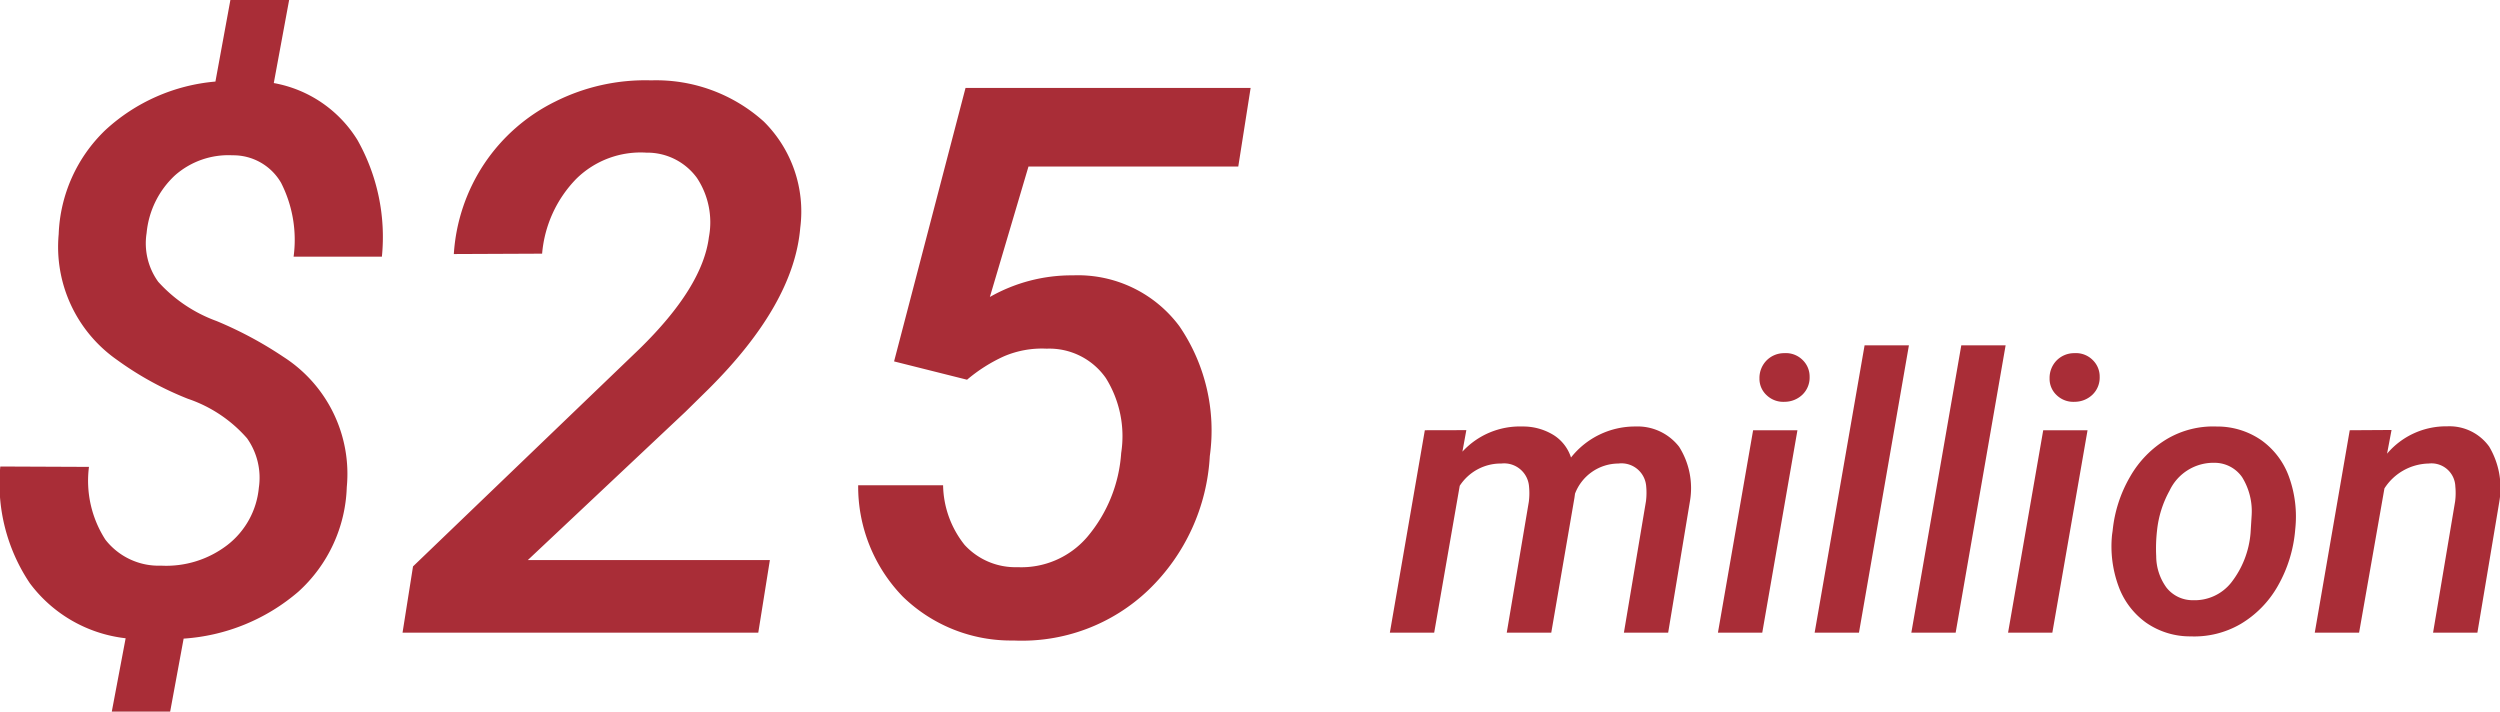
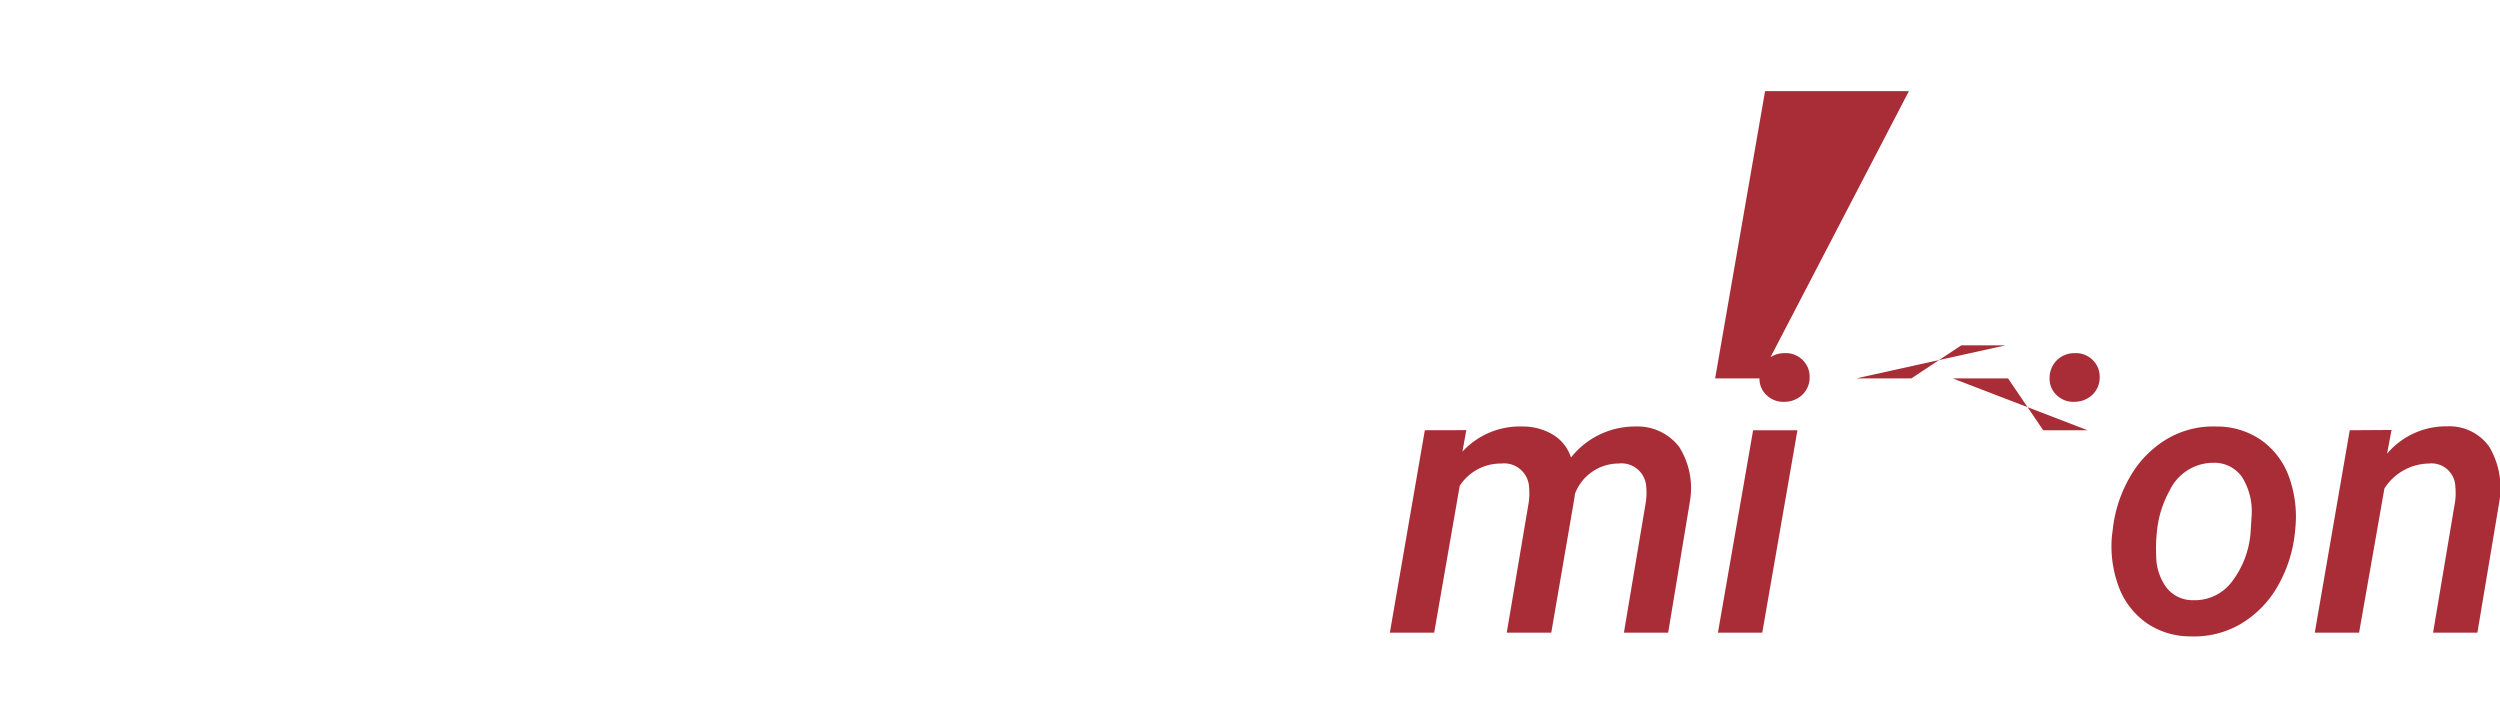
<svg xmlns="http://www.w3.org/2000/svg" viewBox="0 0 137.041 39.006">
  <defs>
    <style>
      .cls-1 {
        fill: #a92d37;
      }
    </style>
  </defs>
  <g id="Group_2209" data-name="Group 2209" transform="translate(-784.483 -783.321)">
    <g id="Group_2592" data-name="Group 2592">
-       <path id="Path_15802" data-name="Path 15802" class="cls-1" d="M-19.329-7.937a3.744,3.744,0,0,0-.646-2.717,7.5,7.5,0,0,0-3.24-2.164A17.588,17.588,0,0,1-27.1-14.95a7.557,7.557,0,0,1-3.2-6.891,8.321,8.321,0,0,1,2.563-5.711,10.179,10.179,0,0,1,6.029-2.656l.82-4.471h3.22l-.841,4.553a6.8,6.8,0,0,1,4.583,3.117,10.815,10.815,0,0,1,1.343,6.4h-4.84a6.9,6.9,0,0,0-.687-4.05,3.024,3.024,0,0,0-2.656-1.507,4.422,4.422,0,0,0-3.168,1.107A4.944,4.944,0,0,0-25.481-21.9a3.6,3.6,0,0,0,.636,2.666,7.977,7.977,0,0,0,3.2,2.153,21.141,21.141,0,0,1,3.671,1.969,7.614,7.614,0,0,1,3.466,7.137,8.071,8.071,0,0,1-2.656,5.732A10.735,10.735,0,0,1-23.451.328l-.738,4h-3.2l.759-4.02a7.615,7.615,0,0,1-5.25-3.015,9.793,9.793,0,0,1-1.62-6.4l4.86.021a5.958,5.958,0,0,0,.9,3.989,3.7,3.7,0,0,0,3.056,1.425,5.5,5.5,0,0,0,3.64-1.138A4.492,4.492,0,0,0-19.329-7.937ZM8.049,0h-19.5l.574-3.63L1.528-15.545q3.466-3.384,3.814-6.132a4.4,4.4,0,0,0-.656-3.25,3.367,3.367,0,0,0-2.769-1.384,5.027,5.027,0,0,0-3.835,1.425A6.673,6.673,0,0,0-3.8-20.774l-4.84.021A10.089,10.089,0,0,1-6.973-25.7a9.982,9.982,0,0,1,3.9-3.415,11.01,11.01,0,0,1,5.26-1.159,8.814,8.814,0,0,1,6.163,2.256,6.941,6.941,0,0,1,2,5.824Q10-18.006,5.322-13.351L4.05-12.1-4.583-3.979H8.685Zm7.444-14.868,3.917-14.991H35.038l-.677,4.307h-11.5L20.744-18.4A9.054,9.054,0,0,1,25.3-19.585,6.931,6.931,0,0,1,31.131-16.8,10.13,10.13,0,0,1,32.8-9.68a11,11,0,0,1-3.363,7.342,10.036,10.036,0,0,1-7.4,2.769,8.5,8.5,0,0,1-6.06-2.4A8.662,8.662,0,0,1,13.525-8.08H18.18a5.374,5.374,0,0,0,1.179,3.271,3.776,3.776,0,0,0,2.9,1.22A4.753,4.753,0,0,0,26.086-5.25a7.936,7.936,0,0,0,1.856-4.594,6.018,6.018,0,0,0-.841-4.112,3.778,3.778,0,0,0-3.24-1.61,5.3,5.3,0,0,0-2.348.42,8.692,8.692,0,0,0-2.02,1.282Z" transform="translate(818 818)" />
-       <path id="Path_15803" data-name="Path 15803" class="cls-1" d="M-24.138-11.1l-.215,1.179A4.278,4.278,0,0,1-21.072-11.3a3.185,3.185,0,0,1,1.738.482A2.281,2.281,0,0,1-18.4-9.6a4.471,4.471,0,0,1,3.527-1.7,2.88,2.88,0,0,1,2.4,1.113,4.246,4.246,0,0,1,.59,3L-13.074,0H-15.5l1.21-7.208a3.779,3.779,0,0,0,.01-.831A1.357,1.357,0,0,0-15.8-9.27,2.558,2.558,0,0,0-18.18-7.619l-.031.226L-19.482,0h-2.44l1.21-7.178A3.683,3.683,0,0,0-20.7-8,1.369,1.369,0,0,0-22.22-9.27,2.68,2.68,0,0,0-24.5-8.049L-25.9,0h-2.43l1.917-11.095ZM-7.916,0h-2.43l1.928-11.095h2.43ZM-8.07-13.935A1.371,1.371,0,0,1-7.7-14.9a1.352,1.352,0,0,1,.995-.42,1.293,1.293,0,0,1,.99.364,1.26,1.26,0,0,1,.395.938,1.3,1.3,0,0,1-.385.964,1.409,1.409,0,0,1-.979.4,1.315,1.315,0,0,1-.984-.354A1.22,1.22,0,0,1-8.07-13.935ZM-2.615,0h-2.43l2.738-15.75H.123Zm5.3,0H.256L2.994-15.75h2.43Zm5.3,0H5.558L7.485-11.095h2.43ZM7.834-13.935A1.371,1.371,0,0,1,8.2-14.9a1.352,1.352,0,0,1,.995-.42,1.293,1.293,0,0,1,.99.364,1.26,1.26,0,0,1,.395.938,1.3,1.3,0,0,1-.385.964,1.409,1.409,0,0,1-.979.4,1.315,1.315,0,0,1-.984-.354A1.22,1.22,0,0,1,7.834-13.935ZM11.29-5.588a7.3,7.3,0,0,1,.959-2.963,5.69,5.69,0,0,1,2.015-2.061,4.979,4.979,0,0,1,2.728-.687,4.238,4.238,0,0,1,2.461.759,4.214,4.214,0,0,1,1.512,2.02A6.414,6.414,0,0,1,21.3-5.67a7.435,7.435,0,0,1-.959,3.117,5.668,5.668,0,0,1-2.03,2.076,5.05,5.05,0,0,1-2.743.682A4.218,4.218,0,0,1,13.12-.549a4.228,4.228,0,0,1-1.512-2.01,6.332,6.332,0,0,1-.349-2.815Zm2.389,1.4a2.929,2.929,0,0,0,.569,1.728,1.821,1.821,0,0,0,1.441.682,2.556,2.556,0,0,0,2.1-.964,5.071,5.071,0,0,0,1.061-2.717l.062-1a3.55,3.55,0,0,0-.523-2.061,1.835,1.835,0,0,0-1.518-.79,2.657,2.657,0,0,0-2.461,1.528,5.708,5.708,0,0,0-.687,2.194A8.585,8.585,0,0,0,13.679-4.184Zm12.9-6.921-.246,1.3a4.234,4.234,0,0,1,3.292-1.5,2.682,2.682,0,0,1,2.307,1.113,4.441,4.441,0,0,1,.554,3.02L31.285,0h-2.43l1.21-7.2a3.683,3.683,0,0,0,.01-.82A1.307,1.307,0,0,0,28.619-9.27a2.954,2.954,0,0,0-2.43,1.364L24.8,0h-2.43l1.917-11.095Z" transform="translate(889 818)" />
+       <path id="Path_15803" data-name="Path 15803" class="cls-1" d="M-24.138-11.1l-.215,1.179A4.278,4.278,0,0,1-21.072-11.3a3.185,3.185,0,0,1,1.738.482A2.281,2.281,0,0,1-18.4-9.6a4.471,4.471,0,0,1,3.527-1.7,2.88,2.88,0,0,1,2.4,1.113,4.246,4.246,0,0,1,.59,3L-13.074,0H-15.5l1.21-7.208a3.779,3.779,0,0,0,.01-.831A1.357,1.357,0,0,0-15.8-9.27,2.558,2.558,0,0,0-18.18-7.619l-.031.226L-19.482,0h-2.44l1.21-7.178A3.683,3.683,0,0,0-20.7-8,1.369,1.369,0,0,0-22.22-9.27,2.68,2.68,0,0,0-24.5-8.049L-25.9,0h-2.43l1.917-11.095ZM-7.916,0h-2.43l1.928-11.095h2.43ZM-8.07-13.935A1.371,1.371,0,0,1-7.7-14.9a1.352,1.352,0,0,1,.995-.42,1.293,1.293,0,0,1,.99.364,1.26,1.26,0,0,1,.395.938,1.3,1.3,0,0,1-.385.964,1.409,1.409,0,0,1-.979.4,1.315,1.315,0,0,1-.984-.354A1.22,1.22,0,0,1-8.07-13.935Zh-2.43l2.738-15.75H.123Zm5.3,0H.256L2.994-15.75h2.43Zm5.3,0H5.558L7.485-11.095h2.43ZM7.834-13.935A1.371,1.371,0,0,1,8.2-14.9a1.352,1.352,0,0,1,.995-.42,1.293,1.293,0,0,1,.99.364,1.26,1.26,0,0,1,.395.938,1.3,1.3,0,0,1-.385.964,1.409,1.409,0,0,1-.979.4,1.315,1.315,0,0,1-.984-.354A1.22,1.22,0,0,1,7.834-13.935ZM11.29-5.588a7.3,7.3,0,0,1,.959-2.963,5.69,5.69,0,0,1,2.015-2.061,4.979,4.979,0,0,1,2.728-.687,4.238,4.238,0,0,1,2.461.759,4.214,4.214,0,0,1,1.512,2.02A6.414,6.414,0,0,1,21.3-5.67a7.435,7.435,0,0,1-.959,3.117,5.668,5.668,0,0,1-2.03,2.076,5.05,5.05,0,0,1-2.743.682A4.218,4.218,0,0,1,13.12-.549a4.228,4.228,0,0,1-1.512-2.01,6.332,6.332,0,0,1-.349-2.815Zm2.389,1.4a2.929,2.929,0,0,0,.569,1.728,1.821,1.821,0,0,0,1.441.682,2.556,2.556,0,0,0,2.1-.964,5.071,5.071,0,0,0,1.061-2.717l.062-1a3.55,3.55,0,0,0-.523-2.061,1.835,1.835,0,0,0-1.518-.79,2.657,2.657,0,0,0-2.461,1.528,5.708,5.708,0,0,0-.687,2.194A8.585,8.585,0,0,0,13.679-4.184Zm12.9-6.921-.246,1.3a4.234,4.234,0,0,1,3.292-1.5,2.682,2.682,0,0,1,2.307,1.113,4.441,4.441,0,0,1,.554,3.02L31.285,0h-2.43l1.21-7.2a3.683,3.683,0,0,0,.01-.82A1.307,1.307,0,0,0,28.619-9.27a2.954,2.954,0,0,0-2.43,1.364L24.8,0h-2.43l1.917-11.095Z" transform="translate(889 818)" />
    </g>
  </g>
</svg>